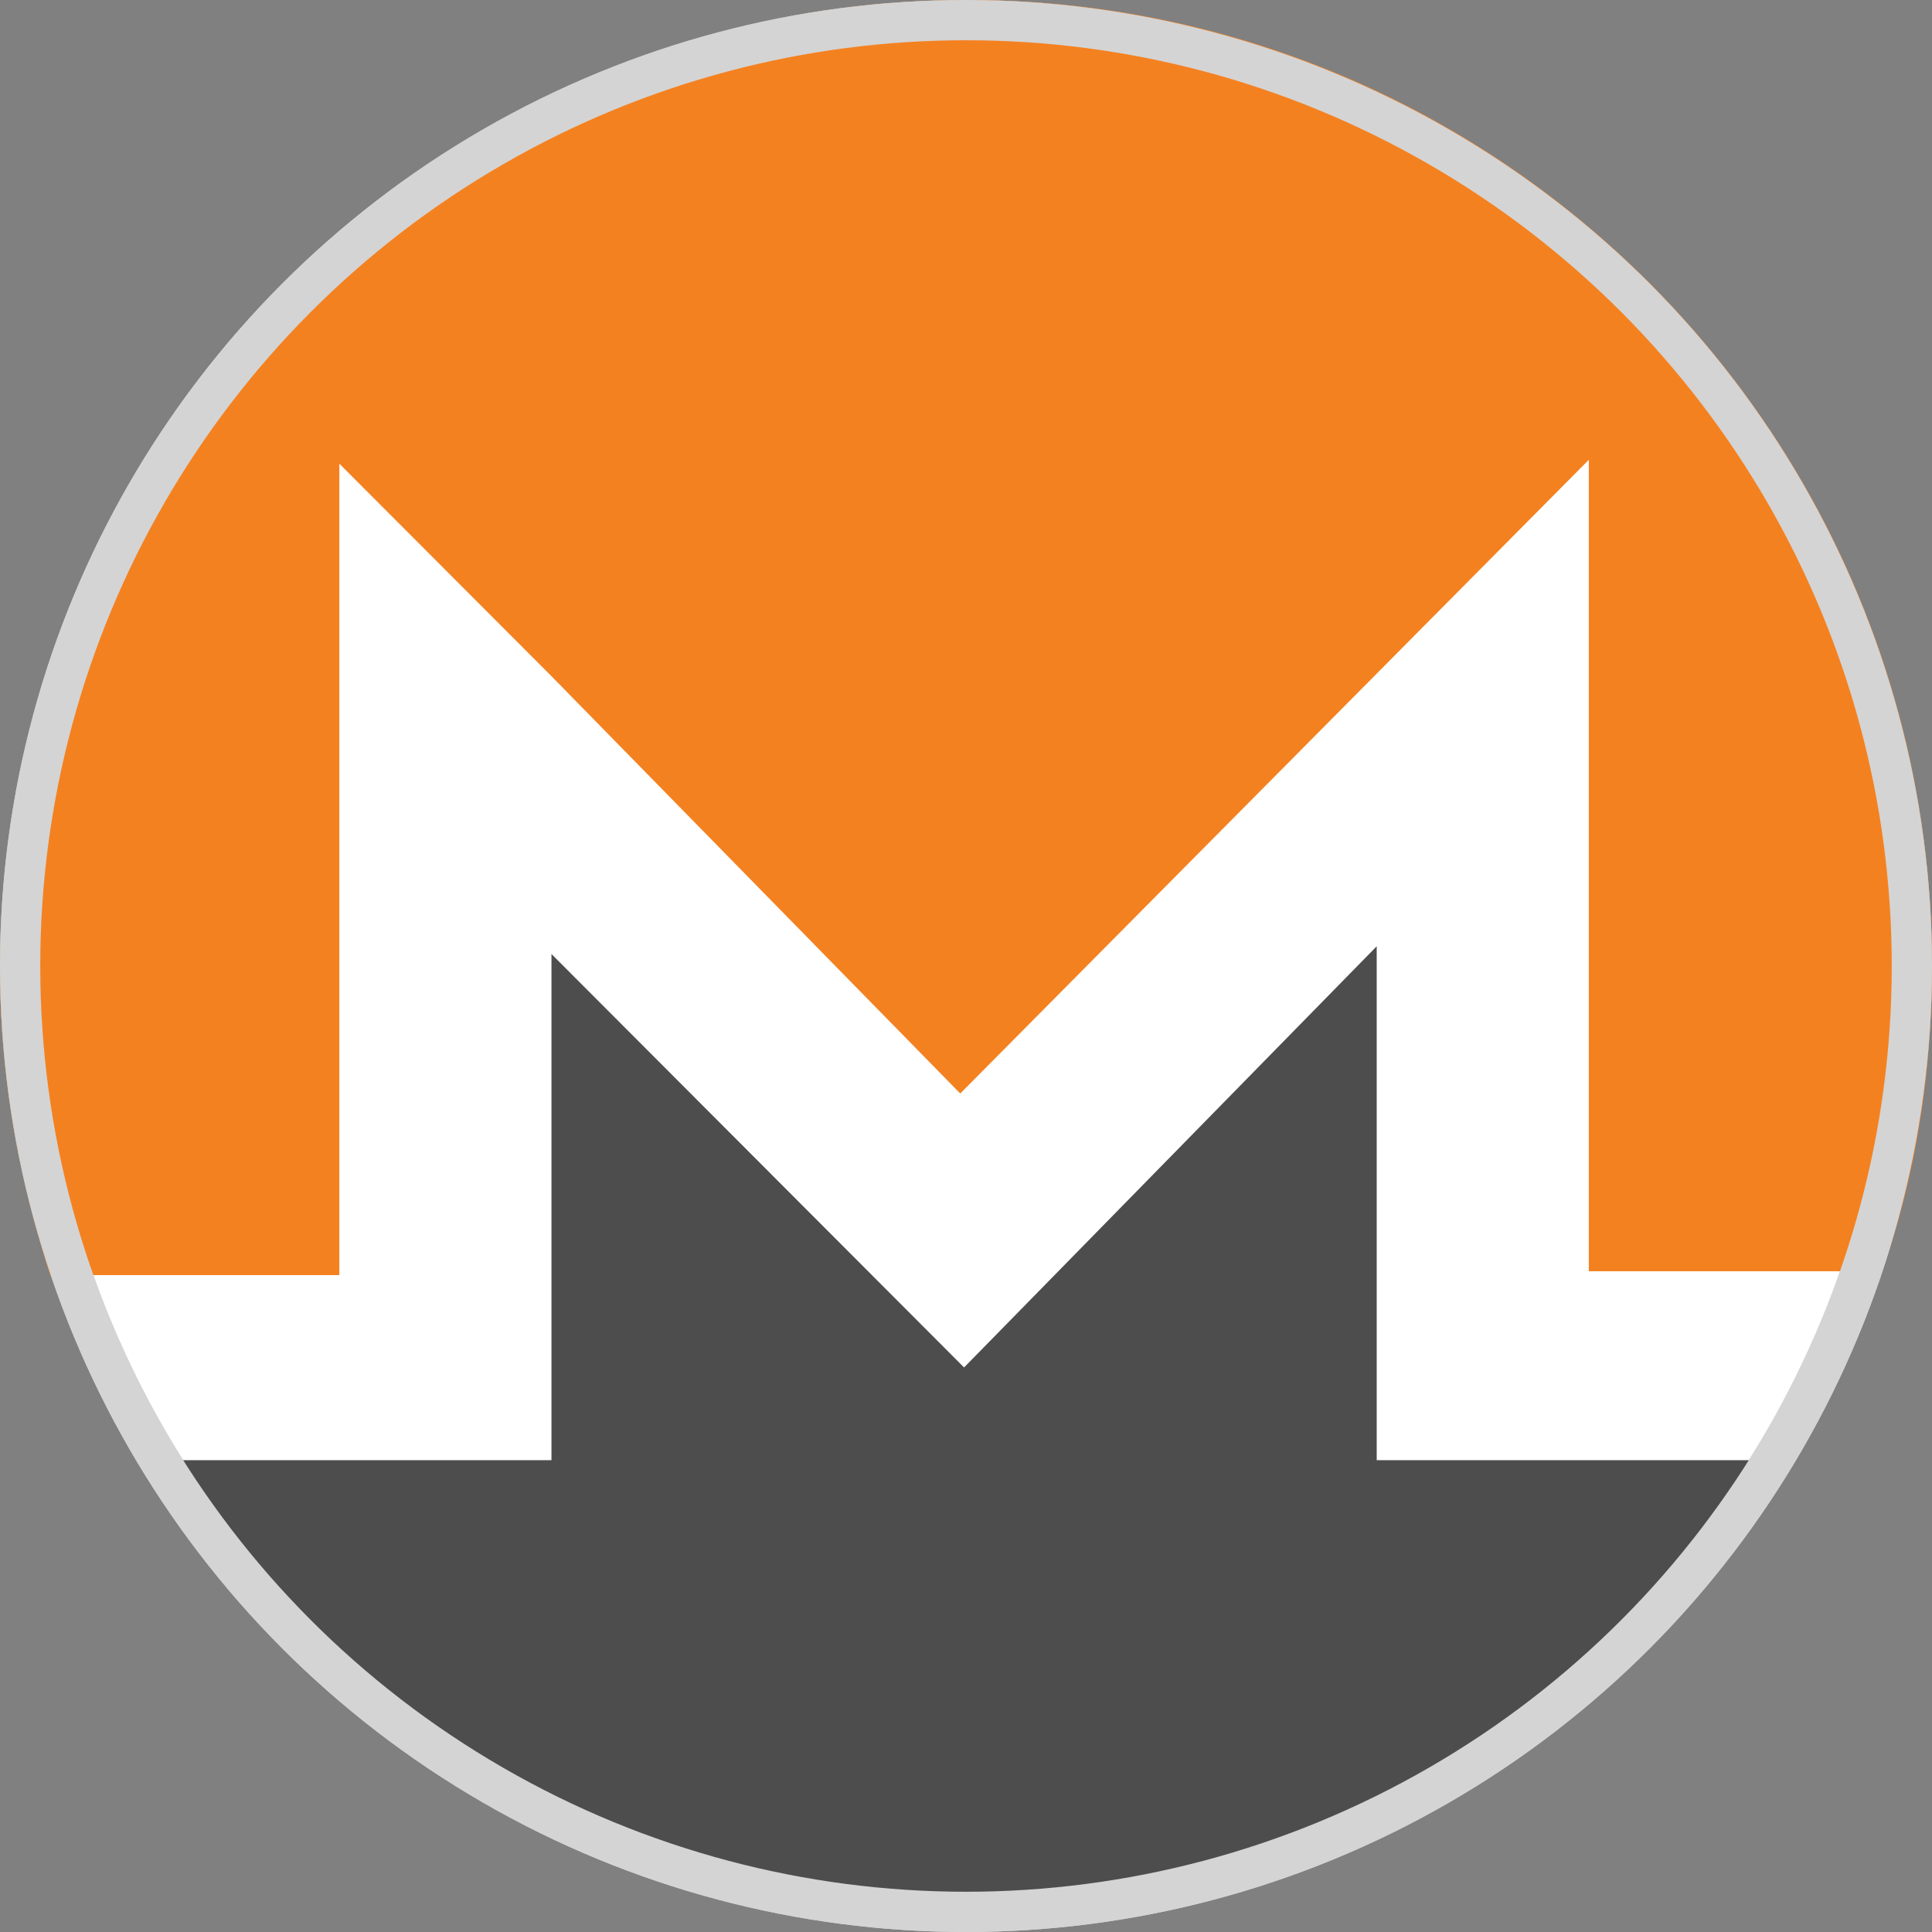
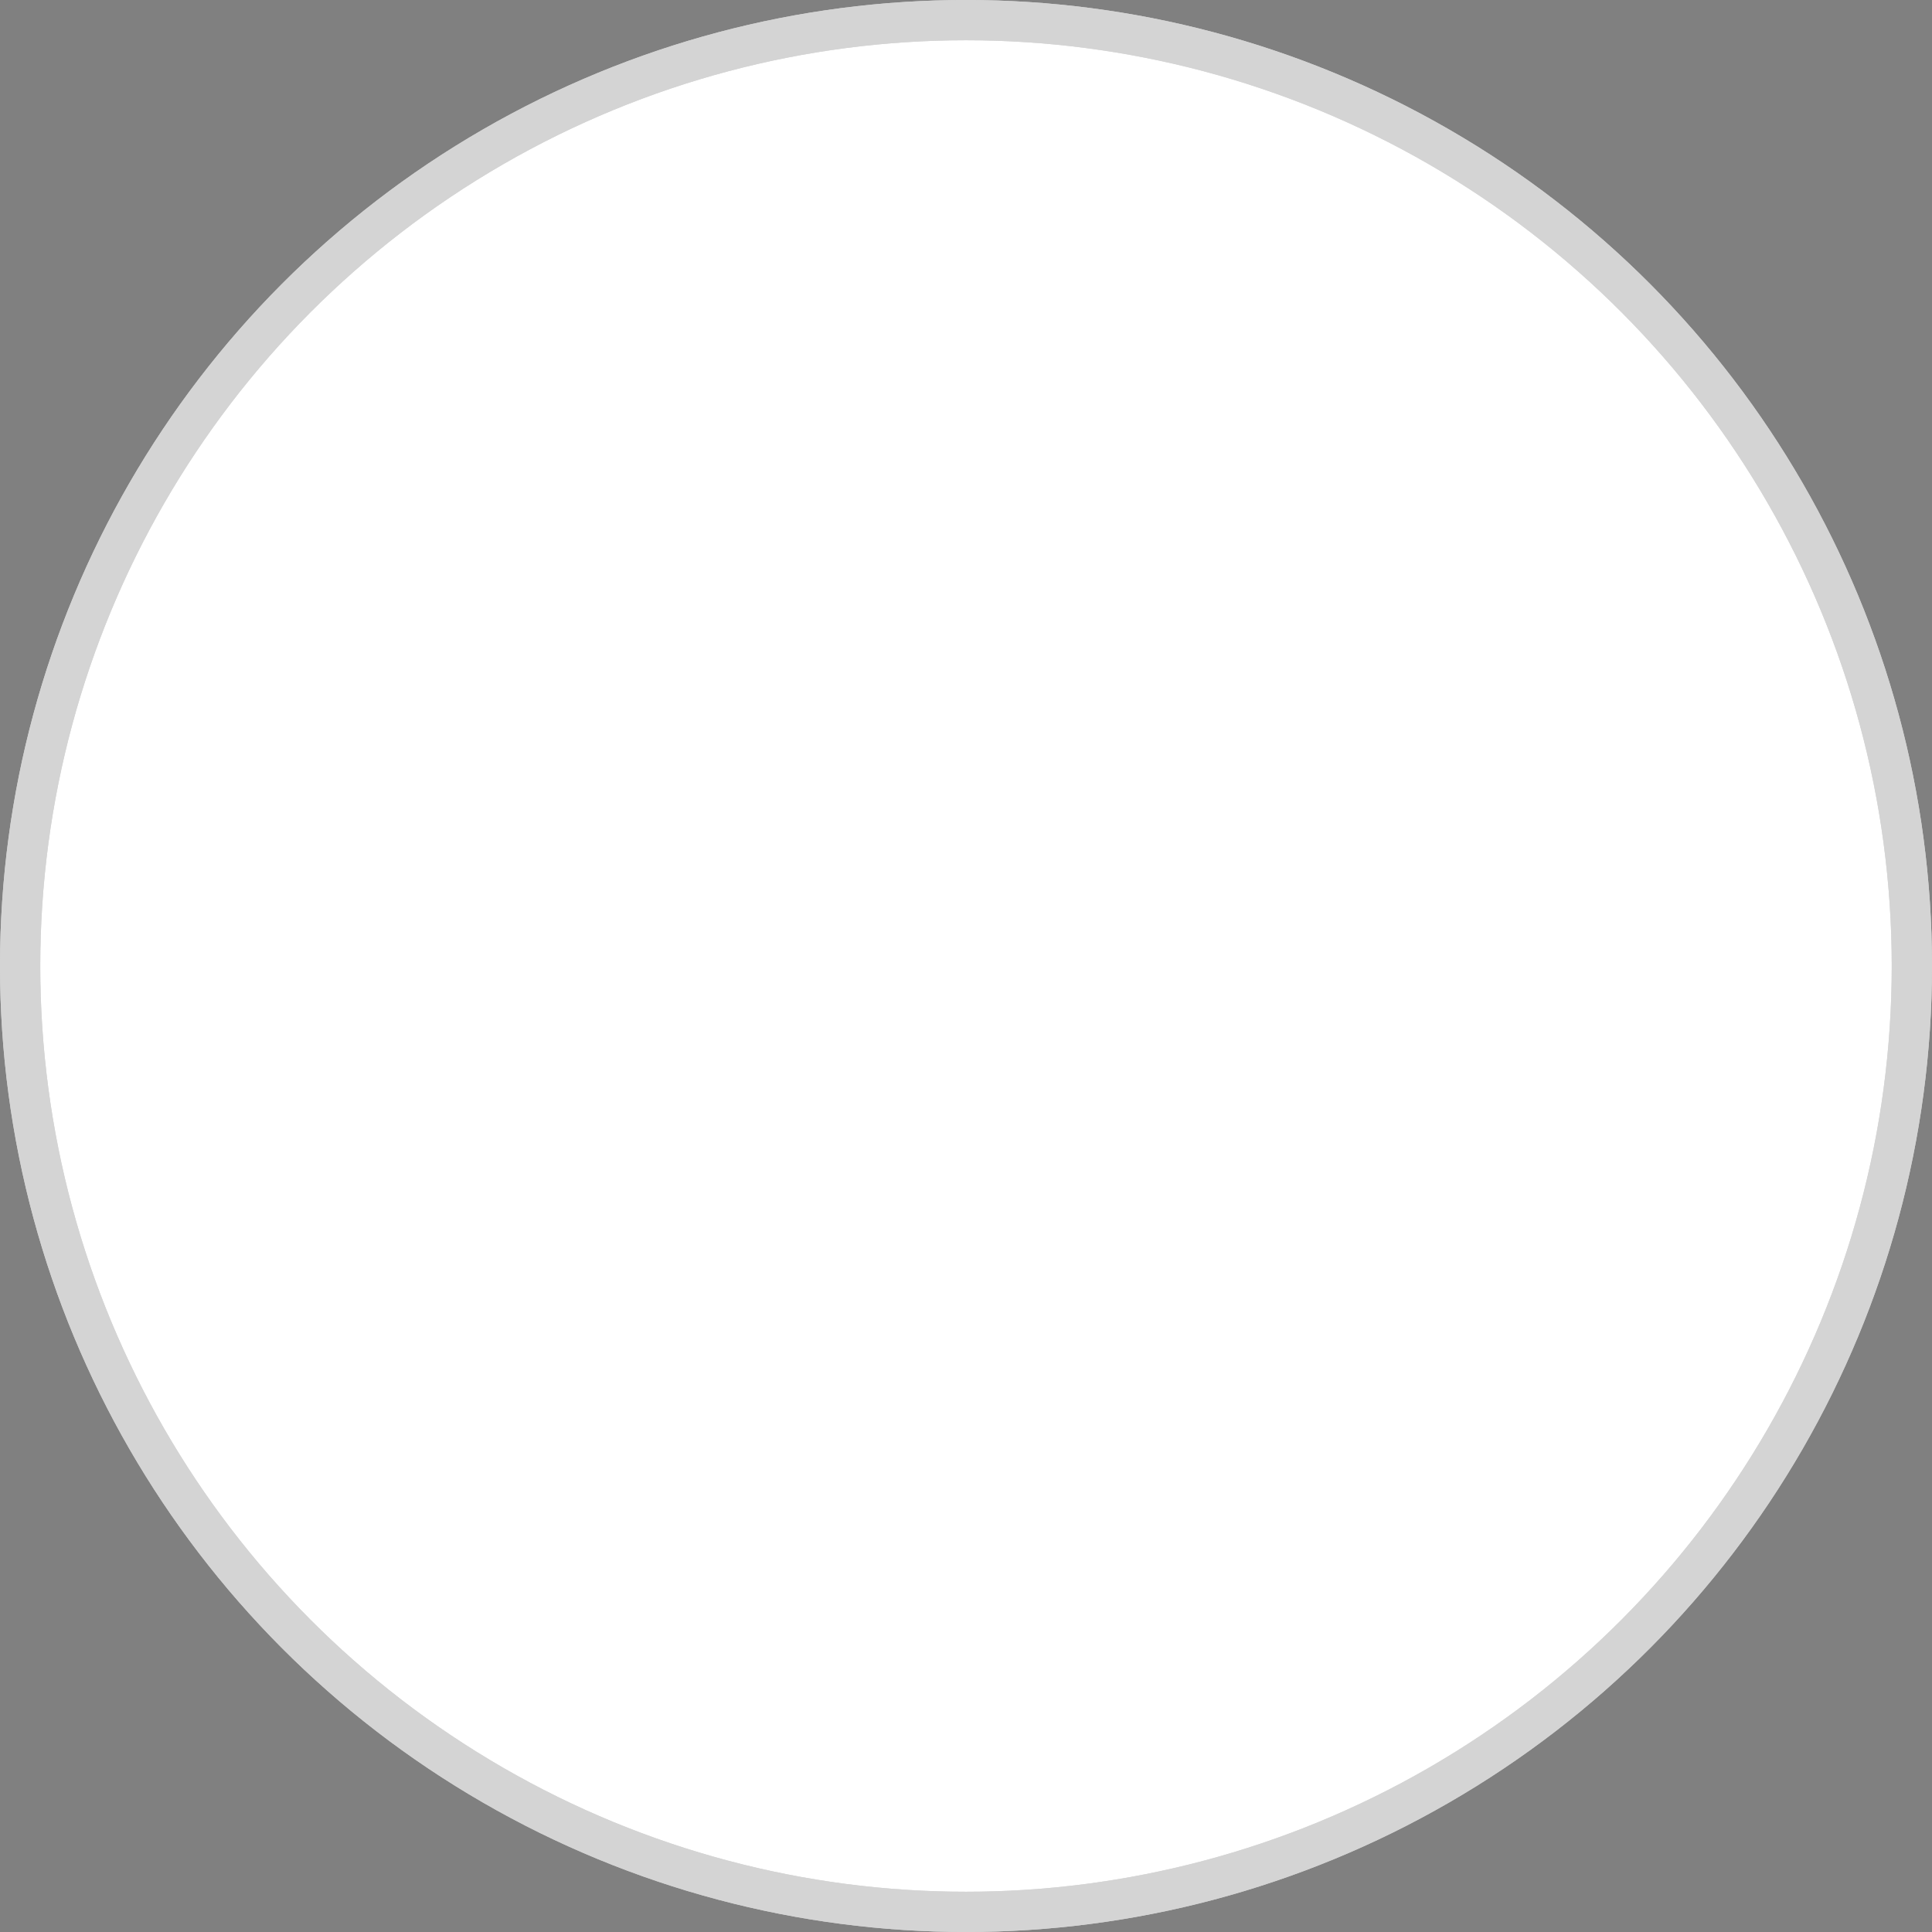
<svg xmlns="http://www.w3.org/2000/svg" width="48" height="48" viewBox="0 0 48 48" fill="none">
  <rect x="0" y="0" width="48" height="48" fill="#808080" stroke="none" />
  <circle cx="24" cy="24" r="23.5" fill="white" stroke="#D4D4D4" />
-   <path fill-rule="evenodd" clip-rule="evenodd" d="M44.551 36.278C40.335 43.19 32.671 47.798 24.048 47.798C15.425 47.798 7.76 43.19 3.545 36.278H13.701V23.702L23.952 33.974L34.204 23.51V36.278H44.551Z" fill="#4D4D4E" />
-   <path fill-rule="evenodd" clip-rule="evenodd" d="M24.048 0C37.27 0 48 10.752 48 24C48 26.592 47.617 29.184 46.755 31.584H39.473V11.424L23.857 27.168L13.701 16.8L8.431 11.52V31.68H1.246C0.479 29.28 0 26.784 0 24.096C0.096 10.752 10.827 0 24.048 0Z" fill="#F48120" />
  <circle cx="24" cy="24" r="23.5" stroke="#D4D4D4" />
</svg>